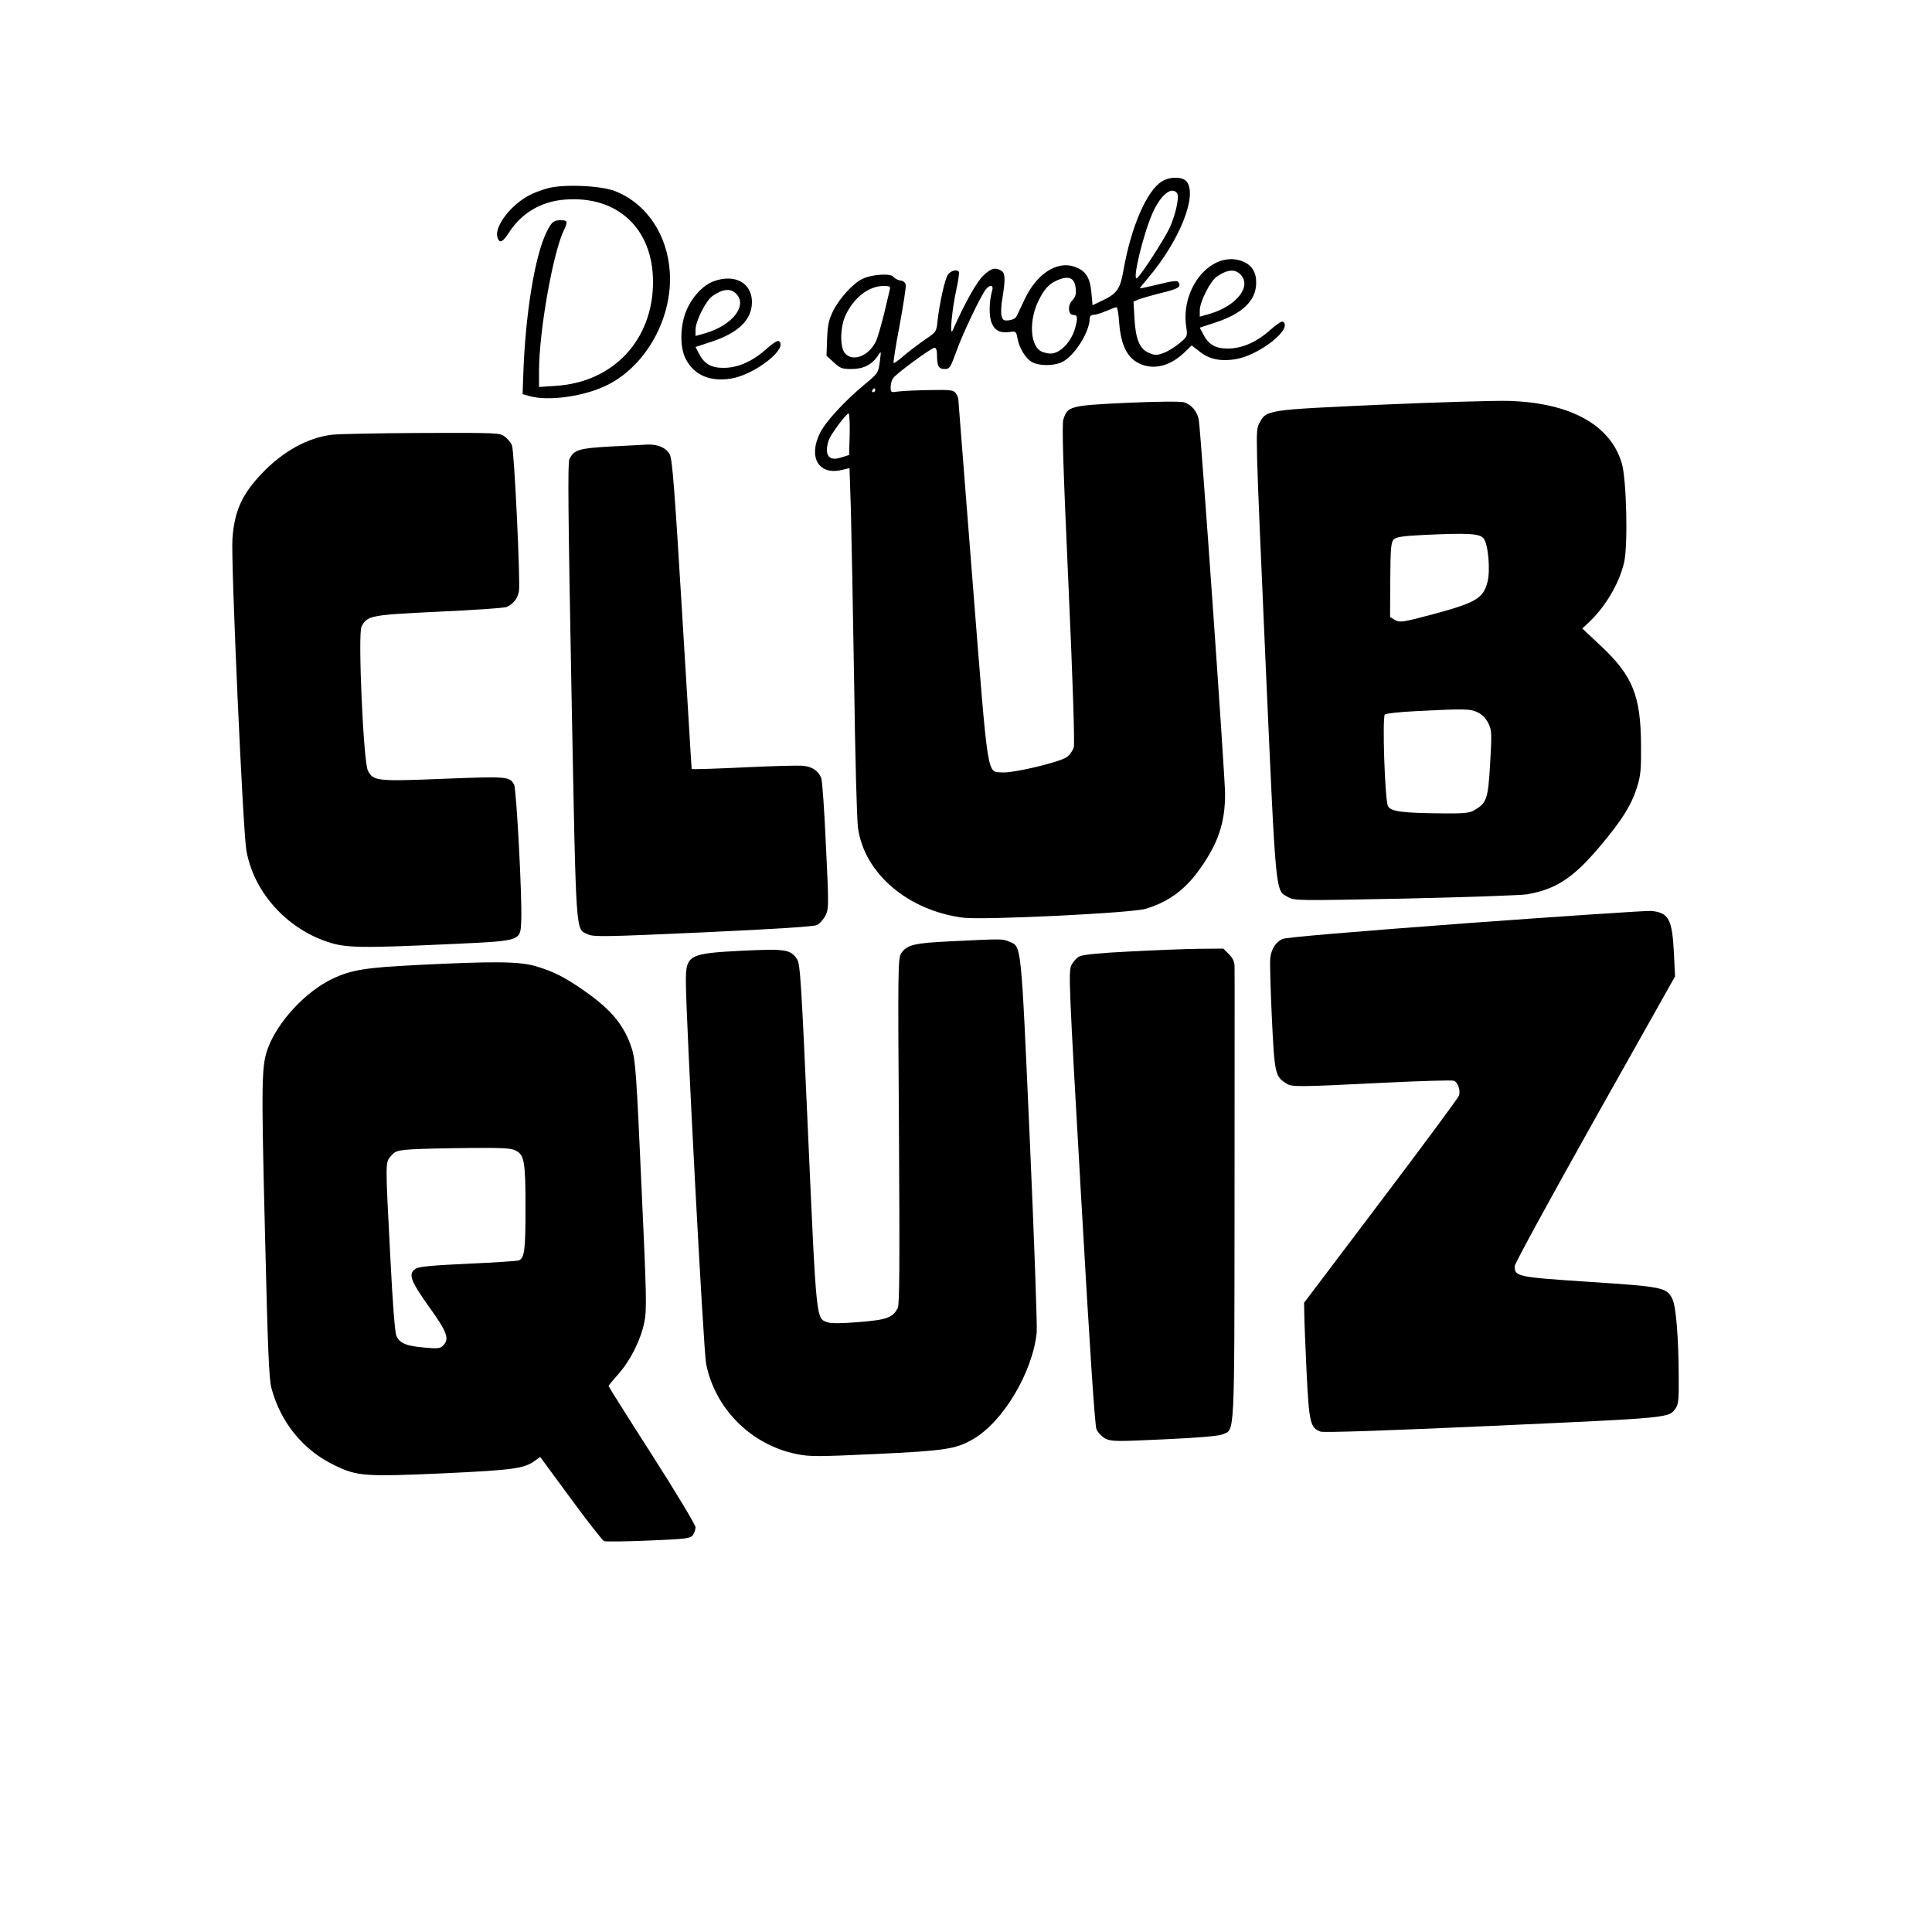
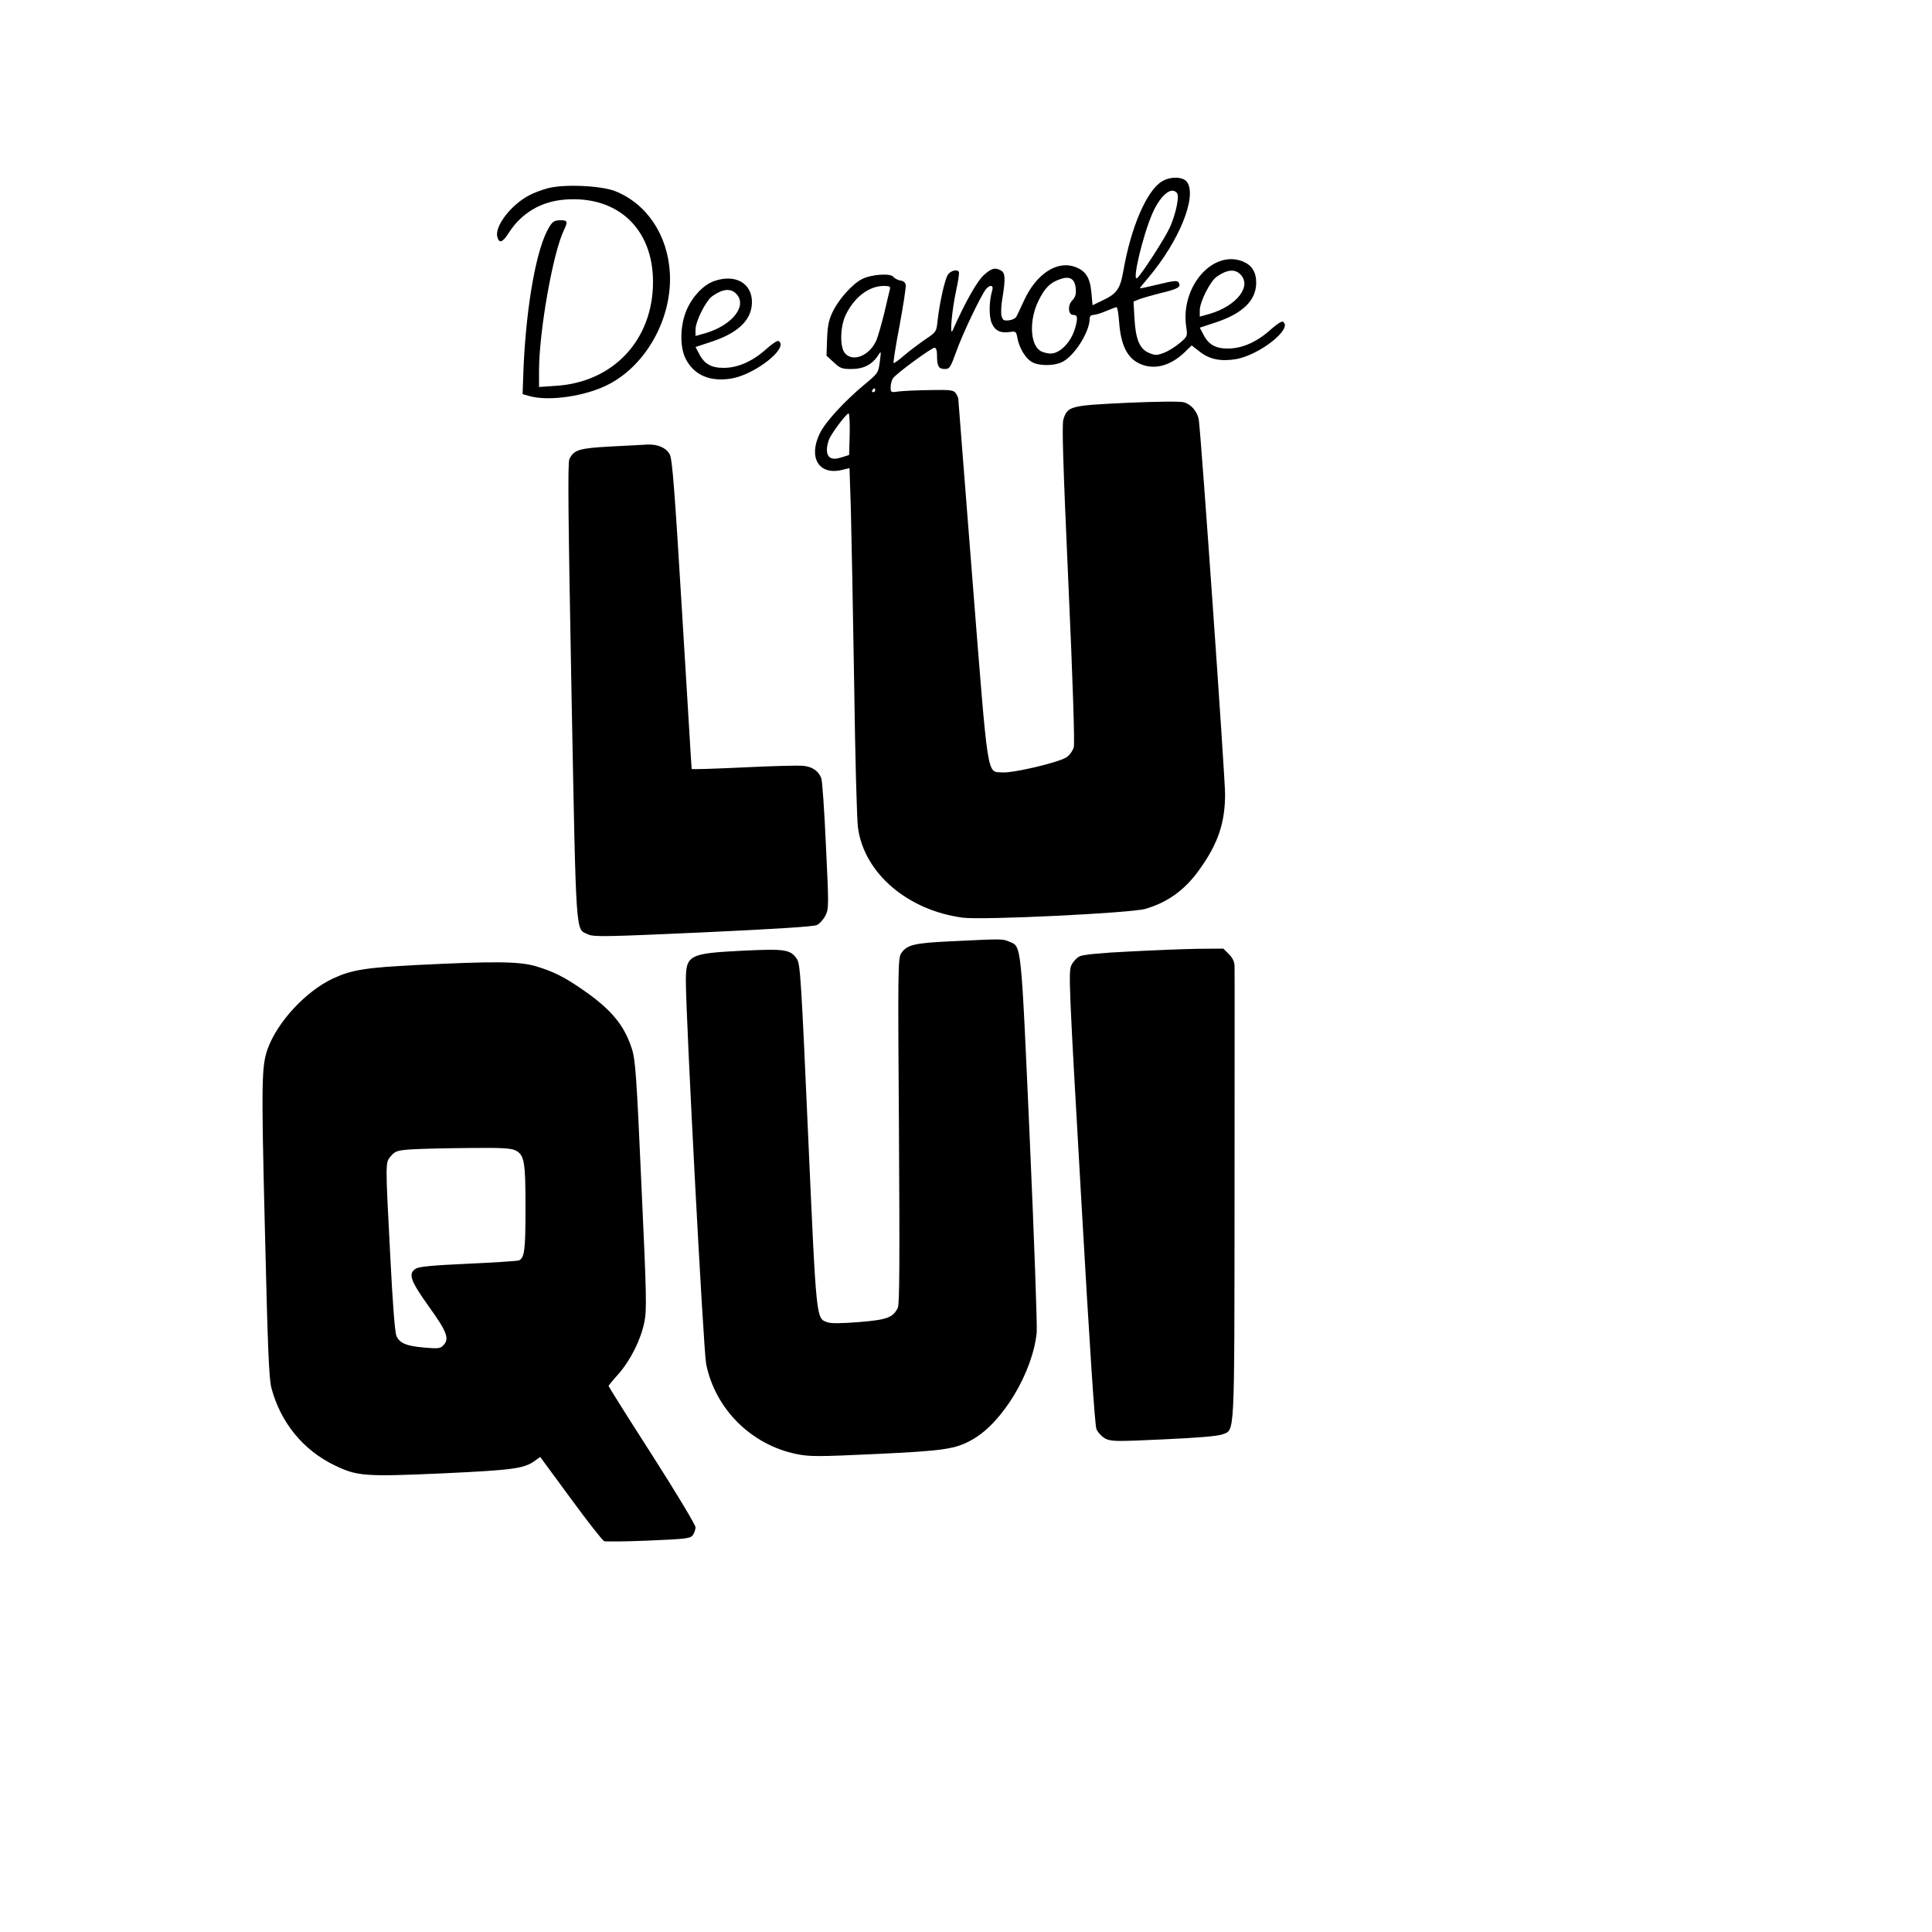
<svg xmlns="http://www.w3.org/2000/svg" version="1.0" width="1000pt" height="1000pt" viewBox="0 0 1000 1000" preserveAspectRatio="xMidYMid meet">
  <g transform="translate(0,1000) scale(0.1,-0.1)" fill="#000000" stroke="none">
    <path d="M6014 9061 c-79 -48 -160 -237 -199 -460 -17 -98 -34 -121 -110 -157 l-50 -24 -6 66 c-7 78 -30 113 -86 133 -91 33 -197 -36 -259 -167 -20 -42 -39 -84 -44 -92 -4 -8 -21 -16 -38 -18 -27 -3 -32 1 -38 23 -4 15 -2 58 5 95 16 99 14 128 -8 140 -32 17 -49 12 -90 -25 -35 -32 -98 -145 -160 -285 -17 -38 -4 107 19 211 10 46 16 87 13 92 -9 15 -43 6 -57 -15 -16 -25 -43 -147 -53 -237 -6 -58 -6 -59 -67 -100 -33 -23 -82 -60 -109 -83 -26 -23 -49 -39 -52 -37 -2 3 11 90 31 193 19 104 34 198 32 210 -2 14 -11 22 -28 24 -13 2 -29 11 -36 19 -14 20 -116 13 -163 -12 -48 -24 -118 -102 -149 -165 -22 -44 -28 -72 -31 -143 l-3 -88 37 -34 c33 -31 42 -35 93 -35 61 0 106 23 136 69 17 26 17 26 11 -23 -9 -68 -8 -66 -86 -131 -99 -83 -195 -187 -224 -245 -63 -125 -9 -220 110 -193 l42 10 7 -211 c3 -116 11 -519 17 -896 5 -377 14 -716 20 -755 32 -235 258 -428 544 -465 105 -13 872 24 945 46 117 35 205 99 281 207 94 132 130 239 130 387 0 89 -125 1867 -136 1936 -7 44 -40 82 -78 92 -19 5 -139 4 -295 -3 -294 -14 -306 -17 -328 -86 -8 -26 -2 -226 26 -849 23 -505 33 -827 28 -847 -5 -18 -21 -41 -37 -52 -36 -26 -276 -83 -332 -79 -82 6 -72 -60 -155 989 -40 514 -74 939 -74 945 0 5 -6 18 -13 29 -12 16 -28 18 -133 16 -65 -1 -138 -4 -161 -7 -42 -6 -43 -6 -43 23 0 16 6 37 13 46 18 25 198 157 214 157 8 0 13 -13 13 -39 0 -56 8 -71 40 -71 25 0 29 6 60 91 32 91 127 289 153 322 21 25 41 22 33 -5 -17 -57 -18 -134 -3 -170 17 -40 45 -54 97 -46 27 4 30 2 36 -31 9 -51 41 -105 74 -124 34 -21 109 -22 153 -3 63 26 147 156 147 226 0 13 7 20 19 20 11 0 40 9 66 20 26 11 50 20 54 20 5 0 11 -37 14 -82 9 -114 41 -179 103 -209 74 -36 160 -15 236 58 l36 35 39 -30 c51 -42 111 -54 190 -41 124 22 298 160 243 194 -6 4 -34 -15 -63 -41 -70 -63 -145 -97 -218 -98 -67 -1 -104 20 -131 74 l-18 34 79 26 c141 46 211 113 213 203 1 57 -21 93 -67 113 -157 65 -327 -131 -295 -339 7 -47 6 -49 -33 -82 -22 -19 -59 -42 -82 -51 -37 -14 -46 -14 -77 -1 -49 20 -70 70 -76 179 l-5 87 29 12 c16 6 68 21 116 33 87 21 103 31 88 55 -6 10 -28 8 -104 -11 -53 -13 -96 -22 -96 -20 0 2 20 27 44 55 160 190 253 420 200 495 -20 28 -86 30 -130 3z m77 -126 c-6 -32 -22 -83 -37 -114 -26 -57 -145 -241 -168 -260 -29 -25 29 222 80 337 39 88 93 135 122 107 11 -10 11 -24 3 -70z m329 -355 c61 -61 -19 -163 -157 -204 l-53 -15 0 33 c0 43 54 151 88 174 53 37 93 41 122 12z m-852 -75 c3 -28 -2 -43 -19 -61 -24 -25 -20 -74 6 -74 23 0 25 -15 9 -71 -21 -71 -78 -129 -126 -129 -18 0 -43 7 -55 15 -52 36 -56 160 -8 258 33 67 60 94 112 112 51 18 77 2 81 -50z m-962 -2 c-2 -10 -16 -67 -30 -127 -15 -59 -33 -124 -42 -142 -36 -76 -119 -109 -160 -63 -28 31 -26 139 4 200 44 91 119 148 195 149 32 0 37 -3 33 -17z m-76 -523 c0 -5 -5 -10 -11 -10 -5 0 -7 5 -4 10 3 6 8 10 11 10 2 0 4 -4 4 -10z m-132 -227 l-3 -108 -38 -12 c-51 -17 -77 -4 -77 40 0 18 7 45 15 61 22 41 87 126 97 126 5 0 7 -48 6 -107z" />
    <path d="M2833 9025 c-29 -8 -70 -23 -90 -34 -96 -48 -183 -161 -169 -216 9 -37 27 -31 59 19 65 103 168 164 292 173 272 21 455 -151 455 -426 0 -300 -205 -519 -502 -538 l-88 -6 0 84 c0 202 72 612 129 728 21 45 19 51 -18 51 -35 0 -45 -8 -70 -57 -63 -124 -113 -434 -123 -756 l-3 -87 35 -10 c103 -29 296 0 413 62 196 103 328 346 314 578 -12 196 -121 357 -284 421 -75 29 -269 37 -350 14z" />
    <path d="M3696 8545 c-54 -19 -110 -77 -141 -147 -35 -79 -38 -193 -6 -255 43 -85 127 -121 238 -102 124 22 298 160 243 194 -6 4 -34 -15 -63 -41 -70 -63 -145 -97 -218 -98 -67 -1 -104 20 -131 74 l-18 34 79 26 c141 46 211 113 213 203 2 101 -86 151 -196 112z m114 -65 c61 -61 -19 -163 -157 -204 l-53 -15 0 33 c0 43 54 151 88 174 53 37 93 41 122 12z" />
-     <path d="M7141 7905 c-595 -27 -586 -26 -624 -98 -19 -38 -19 -42 32 -1200 57 -1277 51 -1211 119 -1251 33 -18 48 -18 605 -7 315 7 599 17 631 22 149 26 240 85 377 248 113 134 163 213 192 306 19 60 22 91 21 220 -2 254 -43 356 -205 509 l-99 93 31 29 c89 83 159 203 185 311 21 88 13 427 -11 513 -58 200 -265 315 -585 325 -74 2 -375 -7 -669 -20z m538 -692 c24 -28 36 -168 20 -226 -22 -85 -61 -107 -288 -168 -151 -40 -165 -42 -190 -28 l-26 15 1 193 c1 163 4 195 18 209 12 12 46 18 153 23 229 11 292 8 312 -18z m-29 -901 c22 -10 42 -32 54 -56 17 -35 18 -51 9 -207 -11 -186 -17 -204 -81 -242 -27 -16 -52 -18 -169 -17 -209 2 -265 10 -279 38 -16 31 -30 460 -16 474 5 5 77 13 158 17 253 13 286 13 324 -7z" />
-     <path d="M1720 7750 c-127 -15 -256 -86 -365 -201 -104 -109 -142 -196 -152 -339 -8 -120 54 -1505 72 -1610 36 -213 204 -403 420 -475 95 -32 170 -33 649 -11 360 17 349 14 354 122 5 116 -25 680 -37 703 -23 42 -36 43 -366 30 -345 -14 -363 -12 -391 43 -23 45 -52 704 -33 744 29 58 45 61 400 78 179 8 336 19 350 24 35 14 59 45 65 83 8 47 -24 723 -36 753 -4 13 -21 33 -36 45 -26 21 -33 21 -428 20 -220 -1 -430 -5 -466 -9z" />
    <path d="M3162 7689 c-165 -9 -192 -17 -215 -66 -9 -20 -6 -296 11 -1205 25 -1295 20 -1223 85 -1254 29 -14 84 -13 595 10 387 18 572 30 590 38 15 7 35 30 45 50 17 35 17 51 2 362 -8 179 -19 336 -24 348 -14 37 -47 60 -93 64 -24 3 -163 -1 -310 -8 -148 -7 -268 -11 -268 -8 -1 3 -22 363 -49 800 -39 645 -51 801 -64 827 -18 35 -61 54 -116 52 -20 -1 -105 -6 -189 -10z" />
-     <path d="M7585 5221 c-603 -45 -929 -73 -947 -81 -35 -17 -56 -49 -63 -97 -3 -21 1 -160 8 -309 14 -292 17 -304 73 -341 31 -20 50 -20 511 3 188 9 349 14 358 10 22 -8 36 -52 26 -78 -5 -13 -187 -259 -405 -547 l-396 -524 1 -61 c0 -34 6 -169 12 -302 13 -259 19 -284 72 -304 15 -6 343 5 894 30 927 42 909 40 945 92 13 18 16 50 15 148 0 212 -14 381 -33 417 -30 59 -47 63 -428 88 -377 25 -388 27 -388 82 0 12 187 355 415 761 l415 738 -6 124 c-9 173 -27 206 -117 215 -23 2 -456 -27 -962 -64z" />
    <path d="M4925 5128 c-194 -9 -231 -18 -261 -63 -16 -25 -17 -88 -11 -919 4 -680 3 -898 -6 -916 -26 -50 -55 -61 -200 -73 -89 -7 -147 -8 -164 -1 -59 20 -57 1 -100 965 -35 793 -41 889 -57 913 -33 52 -61 56 -286 45 -275 -14 -290 -22 -290 -157 0 -189 91 -1914 105 -1982 47 -233 233 -418 467 -466 69 -14 108 -14 410 0 358 17 414 25 503 76 156 89 310 347 331 553 3 34 -13 485 -36 1002 -46 1029 -42 994 -106 1021 -36 15 -33 15 -299 2z" />
    <path d="M5845 5075 c-146 -7 -240 -16 -257 -25 -15 -7 -34 -28 -43 -47 -15 -32 -12 -107 51 -1201 45 -792 71 -1177 79 -1199 8 -18 28 -39 46 -49 30 -15 54 -16 303 -4 180 8 282 17 304 26 64 26 61 -36 62 1235 0 635 1 1169 0 1187 0 23 -9 43 -29 63 l-29 29 -129 -1 c-70 -1 -231 -7 -358 -14z" />
    <path d="M2155 5005 c-260 -13 -335 -25 -430 -69 -142 -66 -290 -226 -340 -366 -31 -89 -33 -164 -14 -930 15 -628 21 -776 34 -825 48 -179 165 -322 328 -400 116 -56 156 -59 560 -41 365 17 419 25 474 64 l29 21 158 -215 c87 -119 165 -218 173 -221 8 -3 111 -2 229 3 196 8 217 11 230 28 8 11 14 30 14 41 0 12 -101 180 -225 374 -124 193 -225 354 -225 357 0 3 23 31 51 62 62 71 115 175 134 268 13 64 12 128 -15 710 -25 563 -31 647 -49 704 -38 120 -104 202 -246 301 -102 72 -165 103 -256 129 -86 24 -213 25 -614 5z m514 -960 c45 -23 51 -57 51 -296 0 -220 -5 -261 -35 -273 -9 -3 -127 -11 -263 -17 -179 -8 -253 -15 -269 -25 -42 -26 -30 -61 67 -197 95 -132 108 -168 73 -202 -14 -15 -29 -16 -97 -10 -92 8 -127 22 -144 60 -8 17 -20 171 -32 414 -26 498 -26 483 4 518 22 25 32 29 108 34 45 3 179 6 296 7 170 2 219 -1 241 -13z" />
  </g>
</svg>